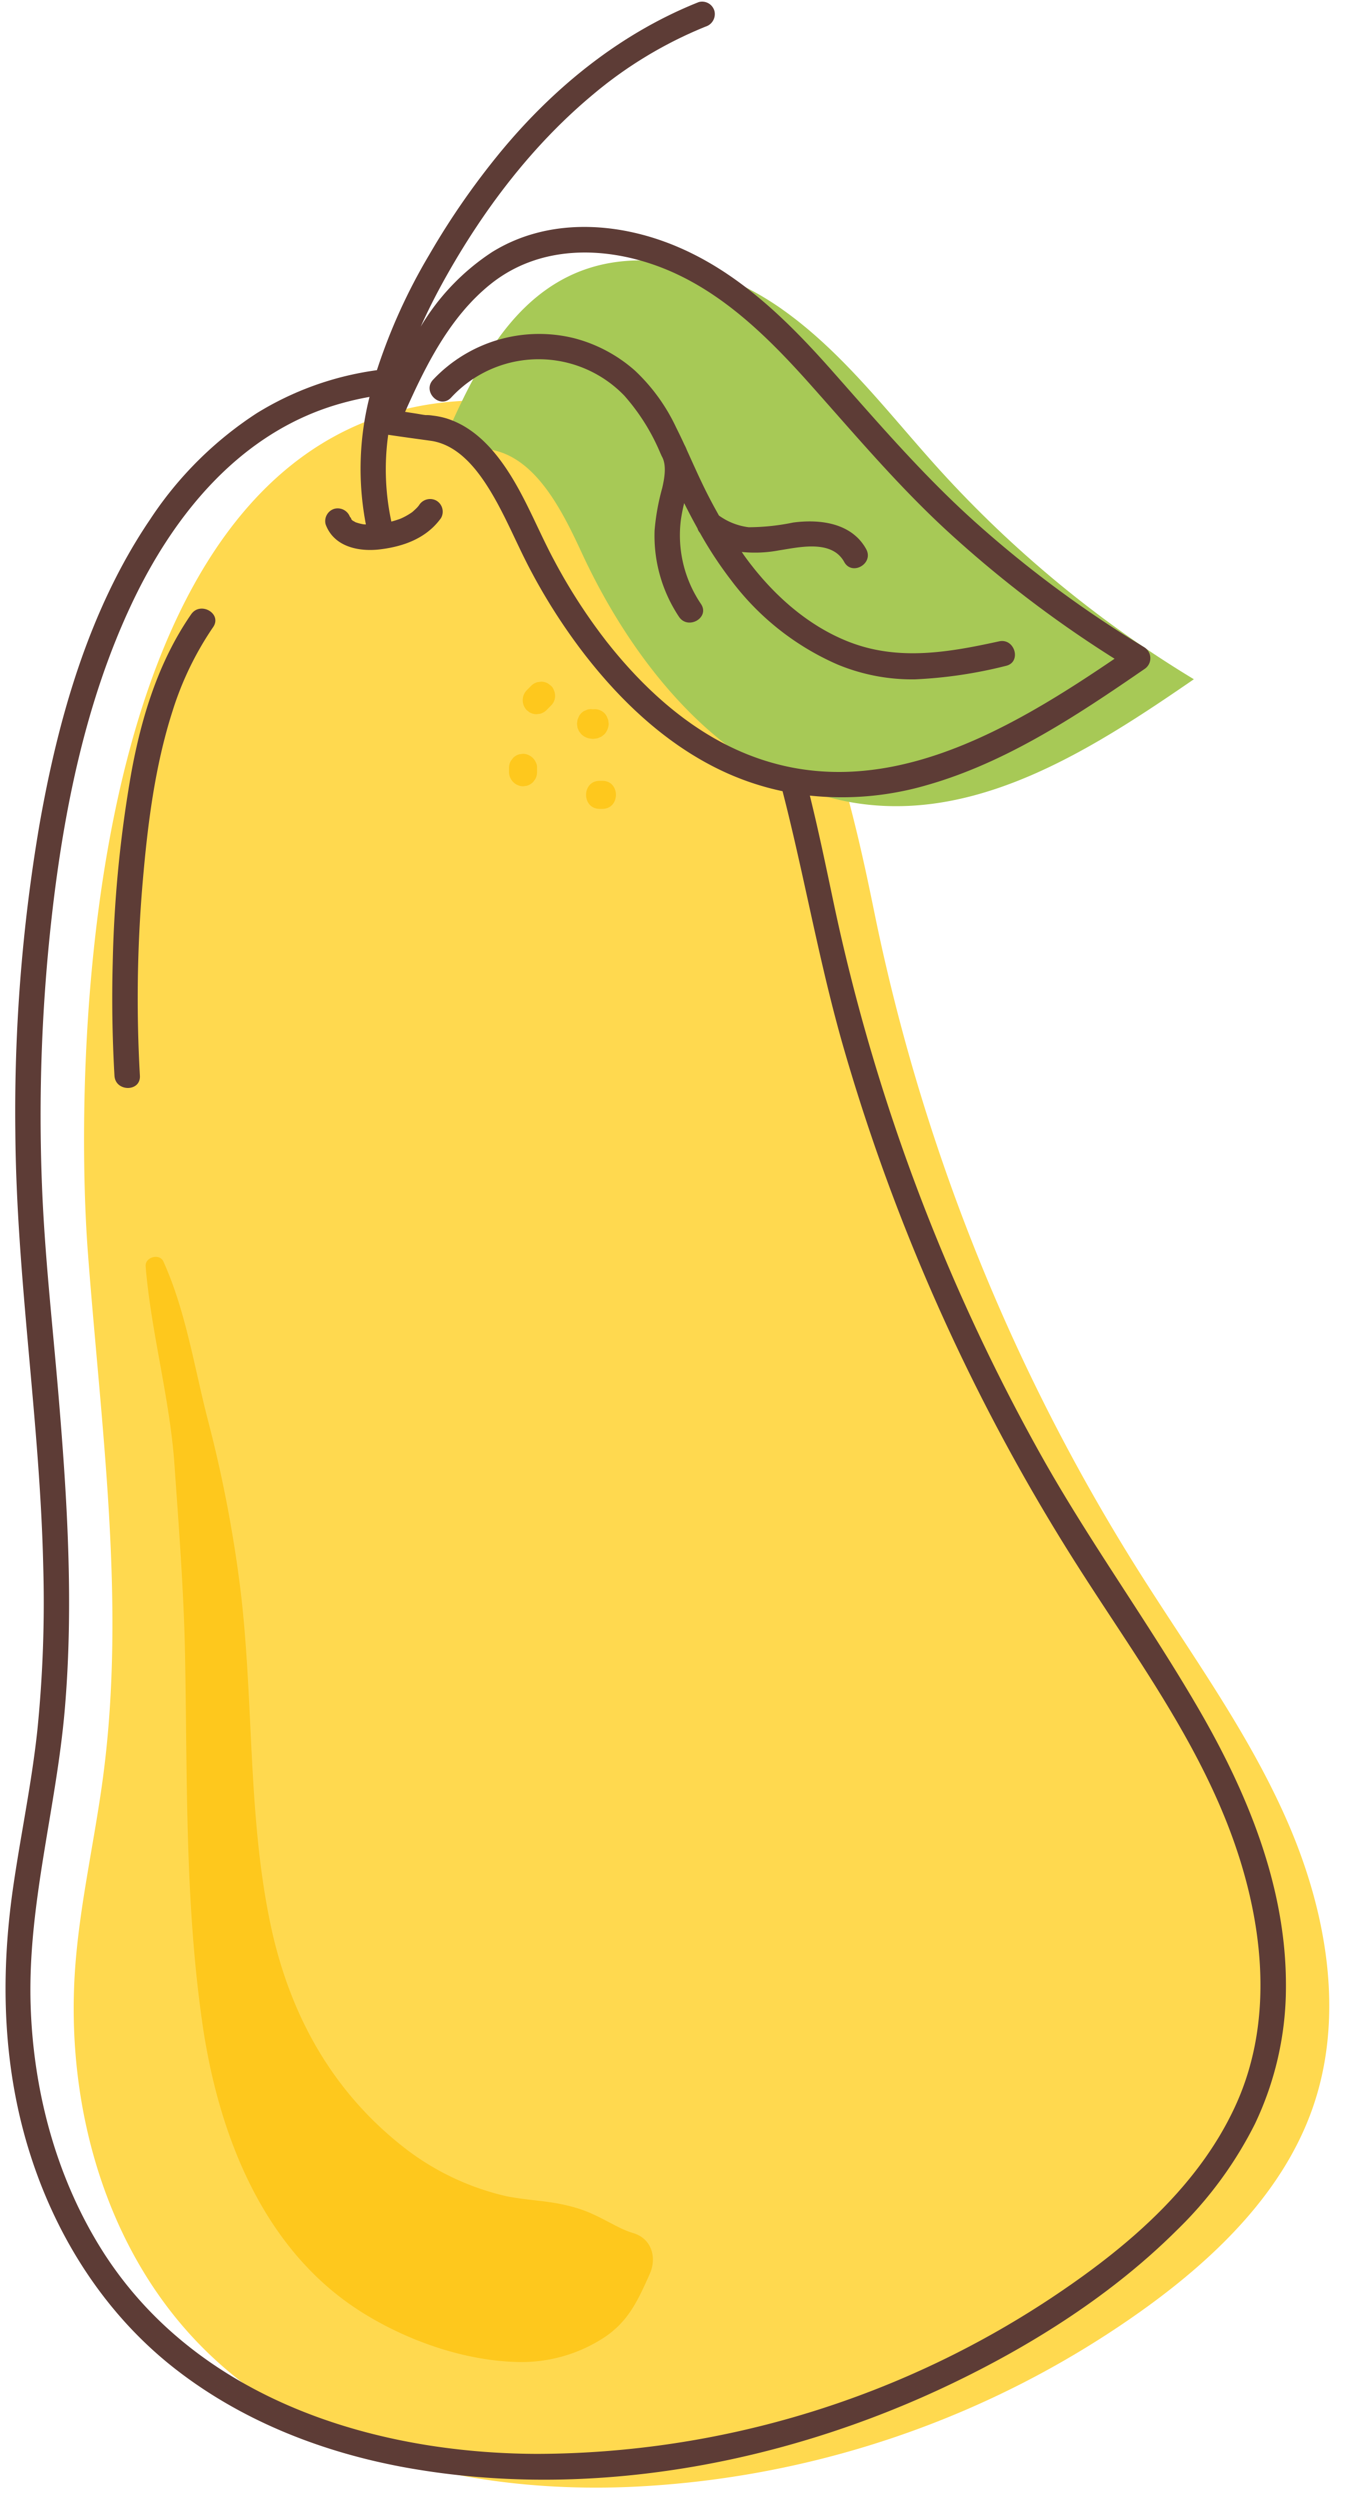
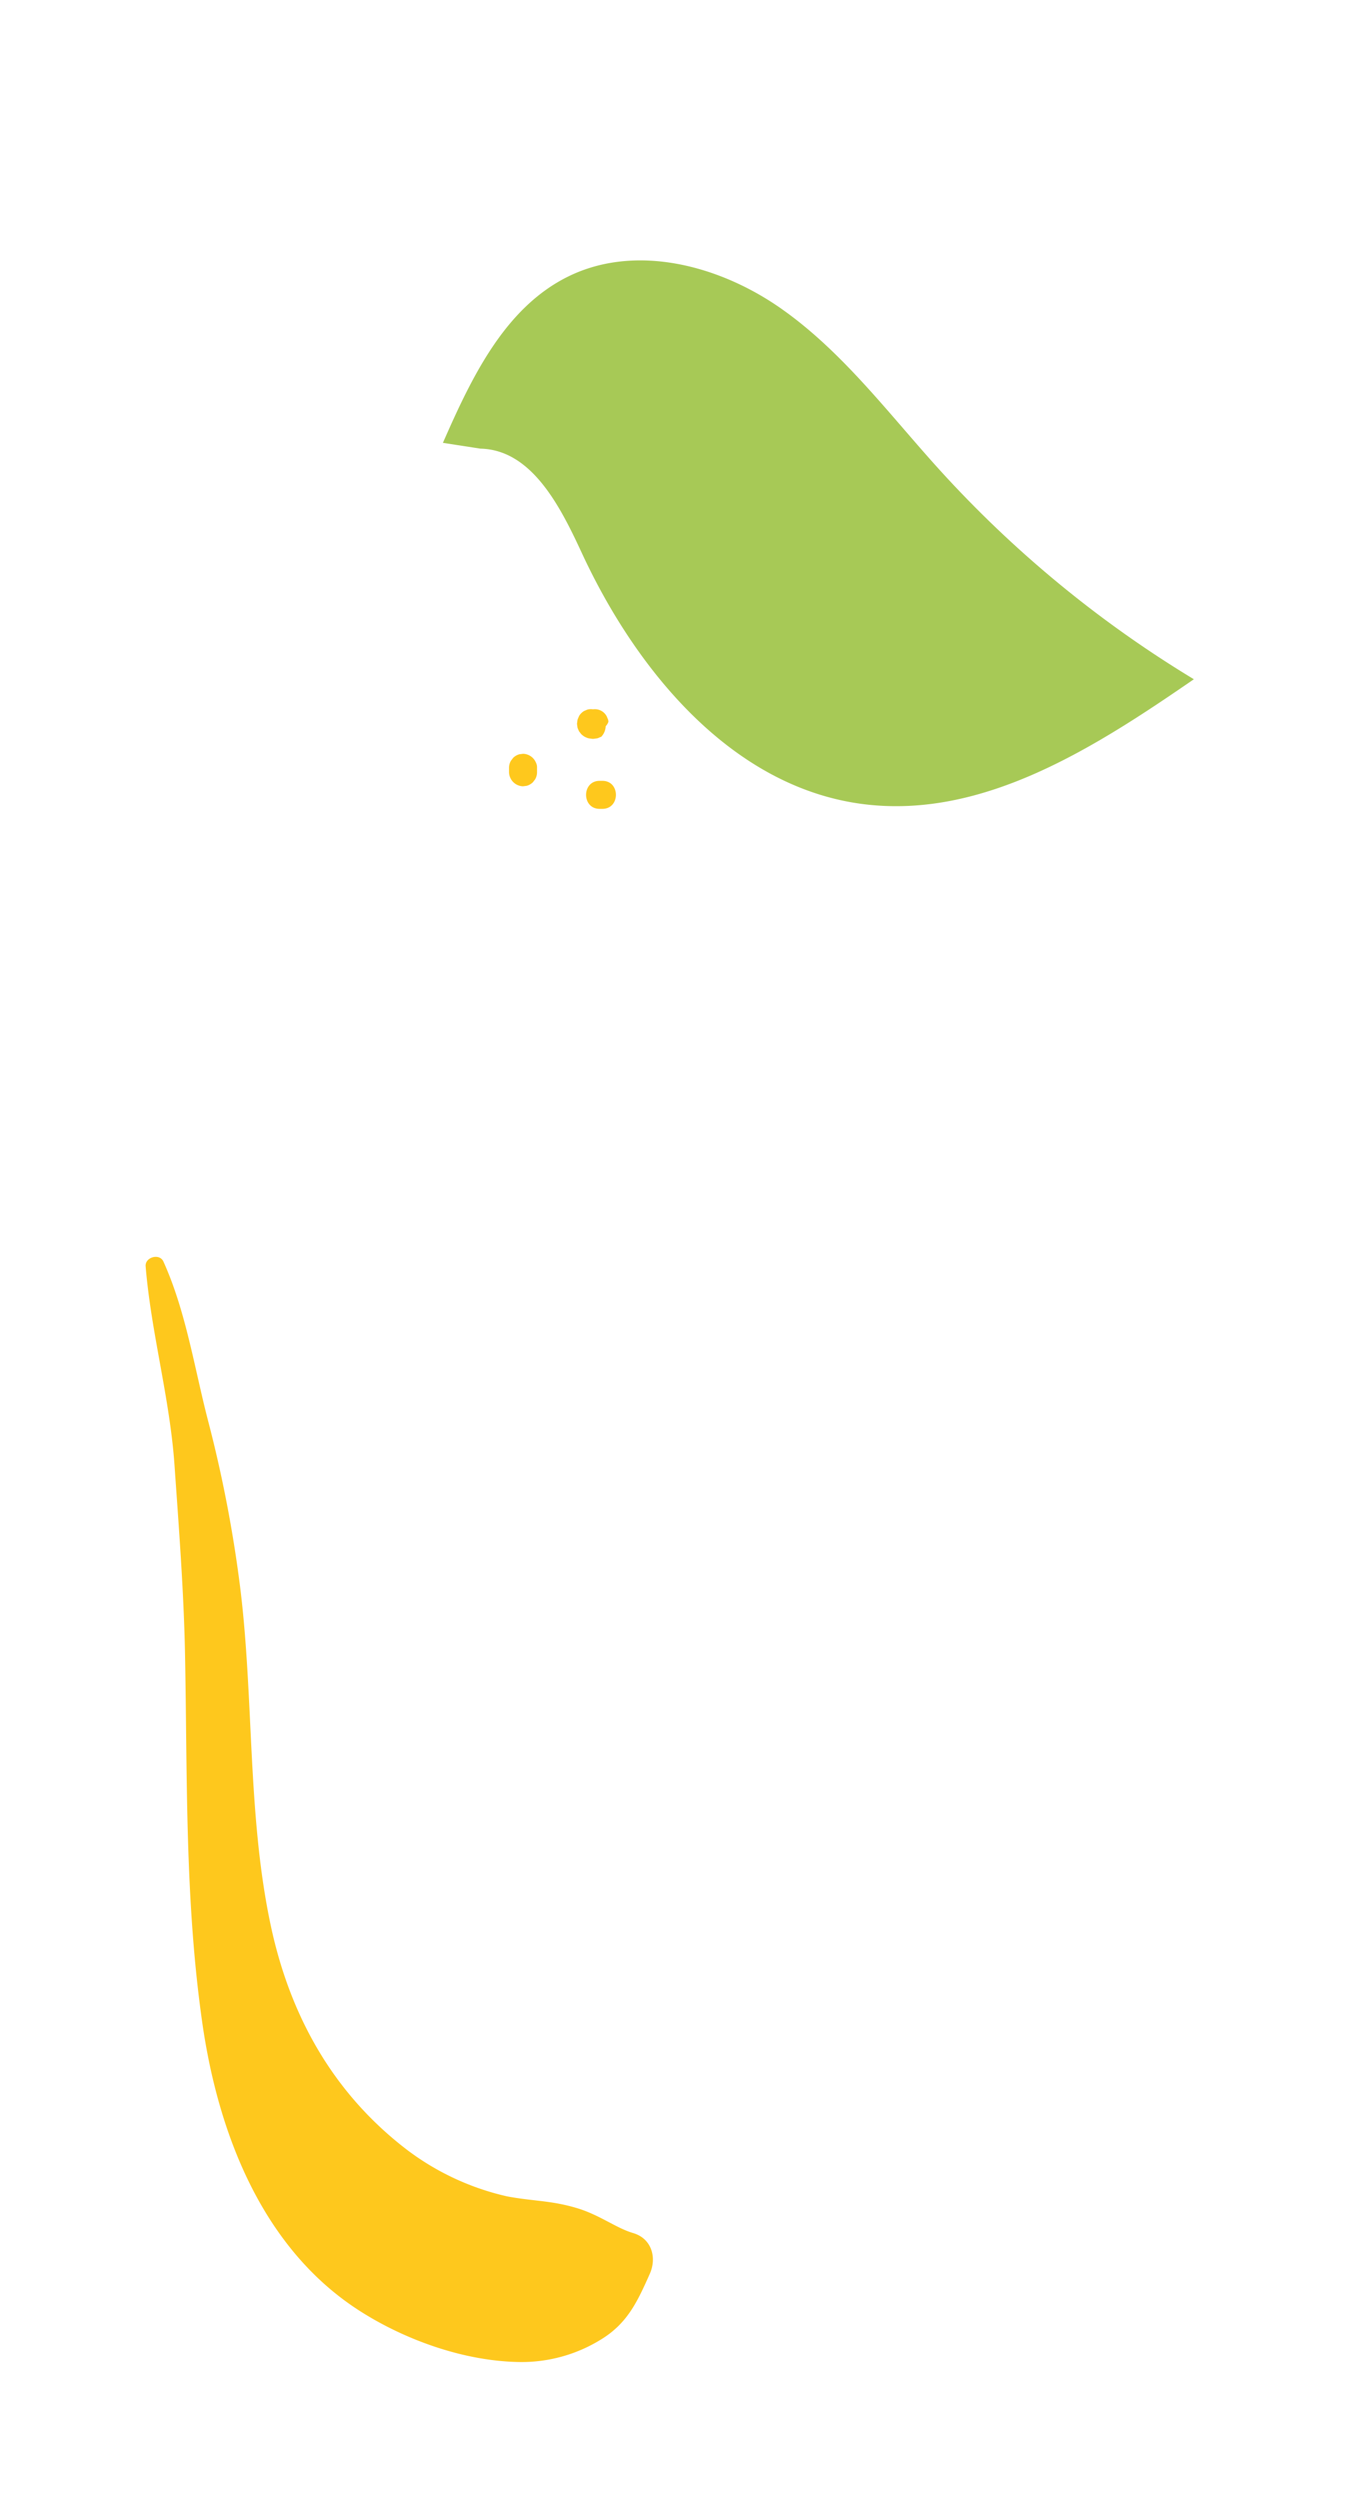
<svg xmlns="http://www.w3.org/2000/svg" fill="#000000" height="392.9" preserveAspectRatio="xMidYMid meet" version="1" viewBox="69.1 28.4 211.5 392.9" width="211.5" zoomAndPan="magnify">
  <g>
    <g id="change1_1">
-       <path d="M144.879,91.32c-64.191,0-64.031,106.239-61.976,133.706s6.017,55.113,2.43,82.422c-1.311,9.98-3.624,19.831-4.389,29.867-1.653,21.7,4.657,44.619,20.021,60.025,17.09,17.138,42.866,22.88,67.049,21.892a150.035,150.035,0,0,0,81.432-28.285c11.156-8.1,21.517-18.258,26.066-31.271,5.089-14.557,2.2-30.874-3.969-45.007s-15.4-26.666-23.613-39.72a310.7,310.7,0,0,1-40.786-100.506C203.336,156.543,192.382,91.32,144.879,91.32Z" fill="#ffd94f" />
-     </g>
+       </g>
    <g id="change2_1">
      <path d="M138.747,97.994c4.492-10.236,9.728-21.273,19.774-26.174,10.62-5.18,23.724-1.72,33.4,5.066s16.863,16.448,24.794,25.207a179.21,179.21,0,0,0,40.119,33.052c-15.568,10.721-33.031,21.941-51.794,19.648-20.582-2.515-35.763-20.729-44.476-39.545-3.384-7.307-7.877-16.176-15.928-16.342Z" fill="#a7c956" />
    </g>
    <g id="change3_1">
      <path d="M168.643,379.326c-2.656-.778-5.213-2.822-8.771-3.9-4.055-1.232-7-1.093-11.06-1.866a41.122,41.122,0,0,1-15.829-7.4c-11.565-8.894-18.3-21.042-21.312-35.188-3.693-17.343-2.622-35.651-4.82-53.235A205.032,205.032,0,0,0,101.8,251.6c-2.132-8.232-3.478-17.183-7.007-24.951-.608-1.34-2.909-.688-2.791.755.862,10.488,3.806,20.705,4.542,31.285.686,9.877,1.459,19.765,1.651,29.667.378,19.408-.046,38.548,2.7,57.829,2.47,17.358,9.387,35.524,24.75,45.366,7.111,4.555,16.246,7.835,24.766,8.04a23.72,23.72,0,0,0,13.49-3.718c4-2.548,5.526-6,7.366-10.1C172.422,383.2,171.589,380.188,168.643,379.326Z" fill="#fec81d" />
    </g>
    <g id="change3_2">
-       <path d="M156.2,136.881a1.65,1.65,0,0,0-.456-.709l-.446-.345a2.193,2.193,0,0,0-1.112-.3l-.586.078a2.207,2.207,0,0,0-.972.567l-.708.708a2.264,2.264,0,0,0,0,3.116l.446.345a2.2,2.2,0,0,0,1.112.3l.585-.079a2.2,2.2,0,0,0,.973-.567l.708-.708a2.133,2.133,0,0,0,.456-2.407Z" fill="#fec81d" />
-     </g>
+       </g>
    <g id="change3_3">
-       <path d="M164.774,141.832a2.3,2.3,0,0,0-.045-.318l-.005-.015,0-.007c-.028-.07-.193-.463-.225-.531a.2.2,0,0,0-.017-.032,2.109,2.109,0,0,0-2.13-1.058,2.229,2.229,0,0,0-.875.04l-.526.222a2.221,2.221,0,0,0-.791.791l-.015.026,0,.012c-.029.064-.2.463-.224.53l0,.008-.007.024,0,.012c0,.011-.078.578-.079.587v.029c0,.04.072.554.08.593l0,.012,0,.01,0,0c0,.017.214.511.223.529l.009.018.006.009c.029.042.316.413.349.451l.015.016a2.952,2.952,0,0,0,.48.37,3.686,3.686,0,0,0,.568.243.416.416,0,0,0,.05.016,3.4,3.4,0,0,0,.345.049c.1.013.234.04.348.044a.362.362,0,0,0,.057,0l.027,0h.007c.145-.017.446-.058.59-.079l.014,0a.5.5,0,0,0,.053-.012l.023-.008.012,0c.037-.015.493-.207.528-.223l.008,0a.423.423,0,0,0,.041-.023l0,0,.447-.345.009-.007.016-.016a2.576,2.576,0,0,0,.677-1.637A1.985,1.985,0,0,0,164.774,141.832Z" fill="#fec81d" />
+       <path d="M164.774,141.832a2.3,2.3,0,0,0-.045-.318l-.005-.015,0-.007c-.028-.07-.193-.463-.225-.531a.2.2,0,0,0-.017-.032,2.109,2.109,0,0,0-2.13-1.058,2.229,2.229,0,0,0-.875.04l-.526.222a2.221,2.221,0,0,0-.791.791l-.015.026,0,.012c-.029.064-.2.463-.224.53l0,.008-.007.024,0,.012c0,.011-.078.578-.079.587v.029c0,.04.072.554.08.593l0,.012,0,.01,0,0c0,.017.214.511.223.529l.009.018.006.009c.029.042.316.413.349.451l.015.016a2.952,2.952,0,0,0,.48.37,3.686,3.686,0,0,0,.568.243.416.416,0,0,0,.05.016,3.4,3.4,0,0,0,.345.049c.1.013.234.04.348.044a.362.362,0,0,0,.057,0l.027,0h.007c.145-.017.446-.058.59-.079l.014,0a.5.5,0,0,0,.053-.012l.023-.008.012,0c.037-.015.493-.207.528-.223l.008,0a.423.423,0,0,0,.041-.023a2.576,2.576,0,0,0,.677-1.637A1.985,1.985,0,0,0,164.774,141.832Z" fill="#fec81d" />
    </g>
    <g id="change3_4">
      <path d="M153.362,148.213a2.261,2.261,0,0,0-2.014-1.354l-.586.078a2.207,2.207,0,0,0-.972.567l-.345.446a2.2,2.2,0,0,0-.3,1.112v.708a2.266,2.266,0,0,0,2.2,2.2l.586-.079a2.207,2.207,0,0,0,.972-.567l.345-.446a2.19,2.19,0,0,0,.3-1.112v-.708A1.655,1.655,0,0,0,153.362,148.213Z" fill="#fec81d" />
    </g>
    <g id="change3_5">
      <path d="M163.827,151.108h-.439c-2.835,0-2.84,4.407,0,4.407h.439C166.662,155.515,166.667,151.108,163.827,151.108Z" fill="#fec81d" />
    </g>
    <g id="change4_1">
-       <path d="M257.565,296.932c-7.873-13.551-17.14-26.216-24.8-39.906a308.384,308.384,0,0,1-32.578-86.754c-1.188-5.63-2.358-11.256-3.737-16.841a47.794,47.794,0,0,0,18.206-1.591c12.588-3.542,23.711-10.937,34.37-18.273a2.026,2.026,0,0,0,0-3.454,177.353,177.353,0,0,1-26.674-19.754c-8.115-7.29-15.142-15.471-22.352-23.624-7.011-7.927-14.722-15.529-24.637-19.664-9.238-3.854-20.17-4.49-28.925.969a35.977,35.977,0,0,0-11.182,11.693c1.143-2.539,2.4-5.014,3.726-7.4,6.063-10.886,13.732-21.048,23.338-29.056a65.949,65.949,0,0,1,17.726-10.693,2.061,2.061,0,0,0,1.4-2.46,2.014,2.014,0,0,0-2.46-1.4c-12.277,4.882-22.69,13.314-31.077,23.433a119.9,119.9,0,0,0-11.315,16.289,89.675,89.675,0,0,0-8.226,18.129,48.245,48.245,0,0,0-18.916,6.775A57.593,57.593,0,0,0,92.723,110c-9.7,14.274-14.562,31.591-17.489,48.42a268.071,268.071,0,0,0-3.723,47.926c.172,22.818,3.875,45.438,4.389,68.251a200.206,200.206,0,0,1-.926,25.706c-.894,8.412-2.672,16.689-3.861,25.058-1.993,14.03-1.563,28.225,2.8,41.8,4.172,13,11.738,24.867,22.522,33.347,10.648,8.373,23.534,13.376,36.8,15.734,28.628,5.085,59.1-.652,85.157-13.067,12.928-6.161,25.556-14.135,35.747-24.275a61.979,61.979,0,0,0,12.291-16.709,50.011,50.011,0,0,0,4.883-21.579C271.386,324.993,265.289,310.225,257.565,296.932ZM146.2,73.086c7.637-6.149,17.773-6.077,26.6-2.757,9.56,3.6,16.992,10.957,23.665,18.434,7.041,7.892,13.8,15.928,21.6,23.1a182.826,182.826,0,0,0,26.3,20.06c-16.918,11.493-37.078,23.31-57.779,15.01-8.9-3.567-16.279-10.3-22.13-17.751a88.069,88.069,0,0,1-8.138-12.569c-2.222-4.115-3.955-8.484-6.325-12.52-2.494-4.246-5.888-8.486-10.784-9.968a12.478,12.478,0,0,0-2.08-.416,6.317,6.317,0,0,0-.646-.072c-.242-.005-.36-.005-.417,0-.526-.06-1.057-.168-1.577-.249l-1.689-.261C136.082,85.759,139.849,78.2,146.2,73.086ZM263.416,359.228c-5.746,12.6-16.685,22-27.954,29.6a147.164,147.164,0,0,1-81.906,25.208c-26.428-.09-54.323-9.054-68.8-32.633-6.958-11.334-10.42-24.619-10.838-37.858-.5-15.686,4.024-30.906,5.364-46.447,1.443-16.729.367-33.542-1.051-50.233-.905-10.652-2.1-21.3-2.523-31.989a279.471,279.471,0,0,1,1.547-42.57c1.9-16.73,5.36-33.812,12.6-49.117,6.473-13.689,16.616-26.268,31.52-30.987a45.812,45.812,0,0,1,5.831-1.426,46.08,46.08,0,0,0-.57,20.042l-.183-.006-.106,0-.03-.006c-.157-.024-.313-.053-.468-.088a8,8,0,0,1-.8-.232l-.041-.012-.059-.036c-.1-.059-.2-.122-.307-.173l-.069-.032-.011-.012c-.107-.1-.206-.194-.3-.3.313.333-.242-.57-.094-.17a2.056,2.056,0,0,0-2.461-1.4,2.016,2.016,0,0,0-1.4,2.461c1.3,3.528,5.206,4.331,8.579,3.919,3.732-.455,7.3-1.764,9.561-4.913a2.015,2.015,0,0,0-.717-2.737,2.045,2.045,0,0,0-2.737.718,4.02,4.02,0,0,1-.5.56c-.167.169-.514.476-.58.527a10.412,10.412,0,0,1-1.5.876,4.487,4.487,0,0,1-.706.282q-.458.159-.925.287c-.047.013-.095.022-.142.034a39.014,39.014,0,0,1-.493-13.637c2.219.334,4.441.631,6.658.94,4.229.589,7.181,4.286,9.277,7.689,2.512,4.078,4.265,8.559,6.513,12.778a92.072,92.072,0,0,0,8.138,12.726c6.029,7.867,13.528,14.921,22.655,19.025a43.167,43.167,0,0,0,8.768,2.853c3.468,13.461,5.79,27.16,9.662,40.533a313.686,313.686,0,0,0,37.64,82.637c8.247,12.82,17.383,25.417,22.882,39.746C267.631,329.435,269.721,345.4,263.416,359.228Z" fill="#5d3c36" />
-     </g>
+       </g>
    <g id="change4_2">
-       <path d="M140.035,90.89a18.718,18.718,0,0,1,27.232-.318,32.638,32.638,0,0,1,5.693,9.088l.114.244a1.978,1.978,0,0,0,.1.217c.8,1.38.4,3.5.06,4.973a35.718,35.718,0,0,0-1.2,6.653,22.966,22.966,0,0,0,3.838,13.586c1.426,2.127,4.892.127,3.454-2.019a19.26,19.26,0,0,1-3.165-13.173,26.551,26.551,0,0,1,.524-2.672q1.008,2.016,2.1,3.982a1.82,1.82,0,0,0,.379.687,61.367,61.367,0,0,0,4.857,7.385,41.767,41.767,0,0,0,16.812,13.32,30.661,30.661,0,0,0,12.123,2.322,71.414,71.414,0,0,0,14.307-2.118c2.514-.549,1.45-4.406-1.063-3.857-7.9,1.727-15.777,3.117-23.555.1-6.746-2.618-12.344-7.778-16.52-13.584-.132-.184-.253-.376-.384-.562a20.3,20.3,0,0,0,5.817-.246c3.186-.49,8.332-1.745,10.292,1.816,1.242,2.255,4.7.24,3.454-2.019-2.269-4.122-7.278-4.746-11.5-4.172a35.061,35.061,0,0,1-6.971.735,10.131,10.131,0,0,1-4.679-1.839c-.673-1.2-1.326-2.4-1.942-3.629-1.1-2.187-2.086-4.428-3.1-6.653a6.994,6.994,0,0,0-.384-.841c-.427-.919-.862-1.834-1.318-2.738a29.282,29.282,0,0,0-6.475-8.925,23.24,23.24,0,0,0-9.534-5.078,22.935,22.935,0,0,0-22.19,6.508C135.442,89.933,138.265,92.767,140.035,90.89Z" fill="#5d3c36" />
-     </g>
+       </g>
    <g id="change4_3">
-       <path d="M99.158,124.94c-5.122,7.4-7.817,16.144-9.414,24.921a195.589,195.589,0,0,0-2.919,29.862q-.233,8.866.275,17.728c.144,2.56,4.145,2.577,4,0a214.307,214.307,0,0,1,.424-30.269c.775-9.087,1.912-18.32,4.707-27.035a49.7,49.7,0,0,1,6.381-13.189C104.08,124.837,100.615,122.835,99.158,124.94Z" fill="#5d3c36" />
-     </g>
+       </g>
  </g>
</svg>